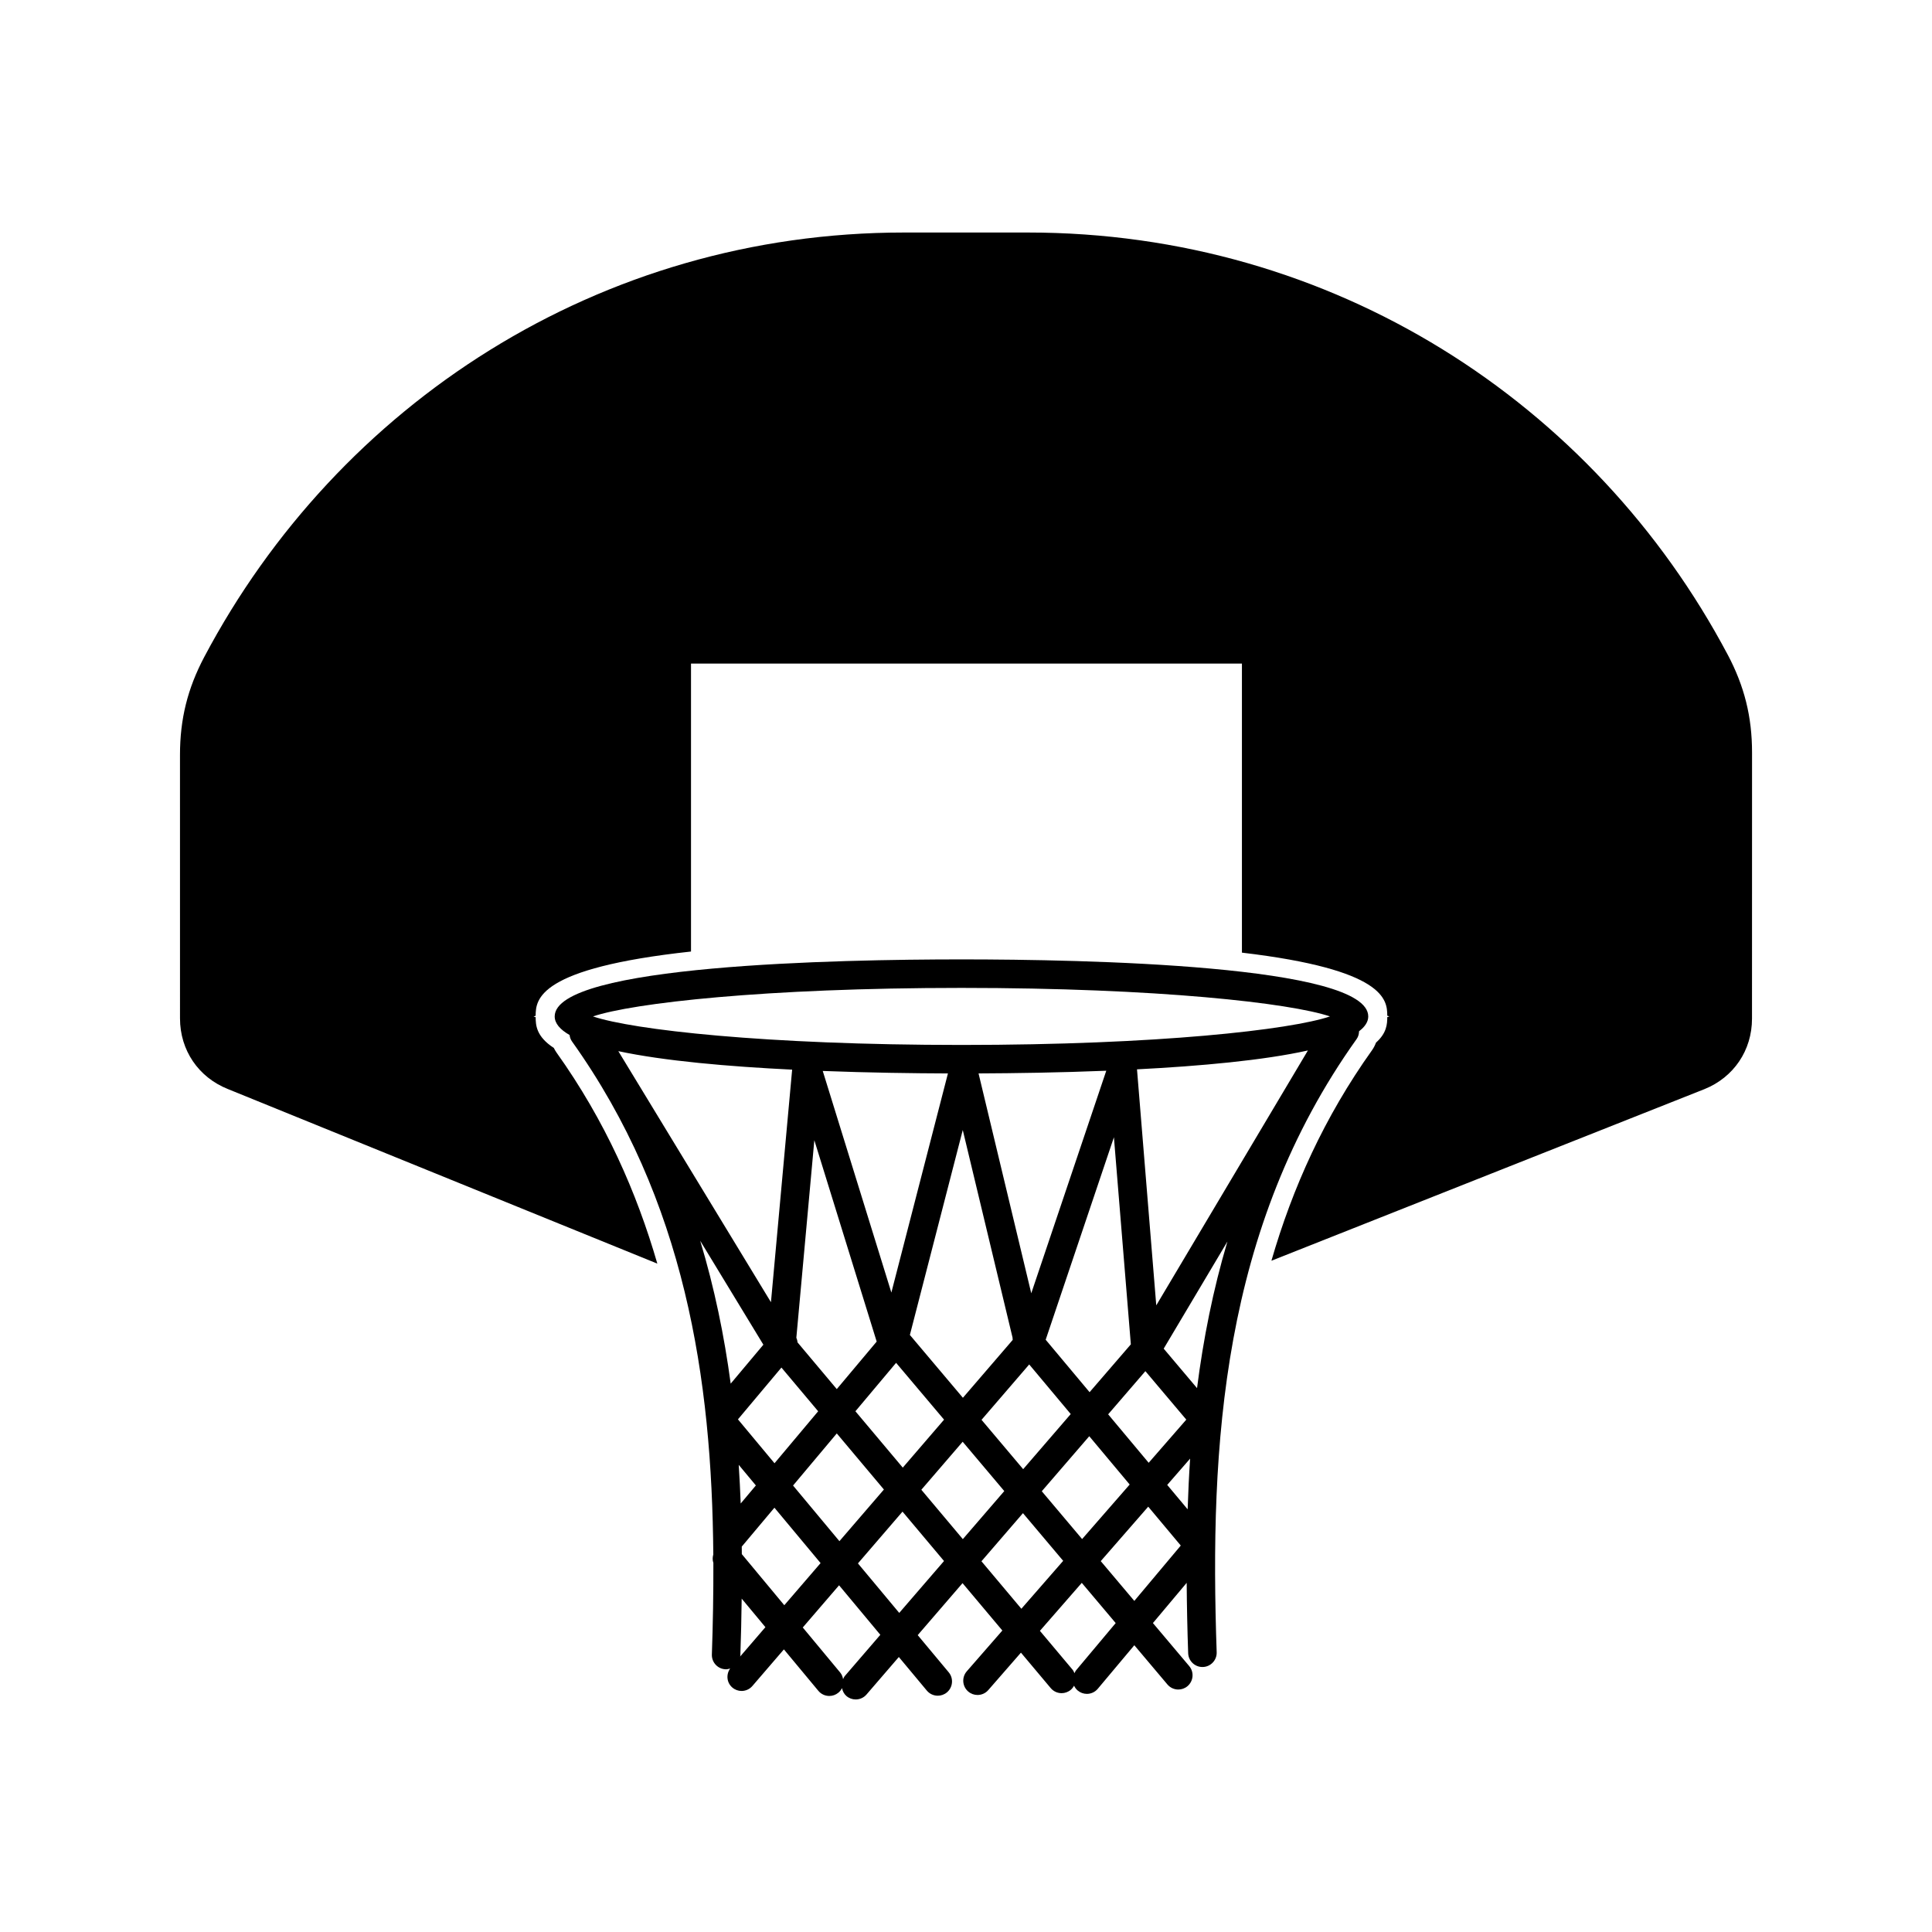
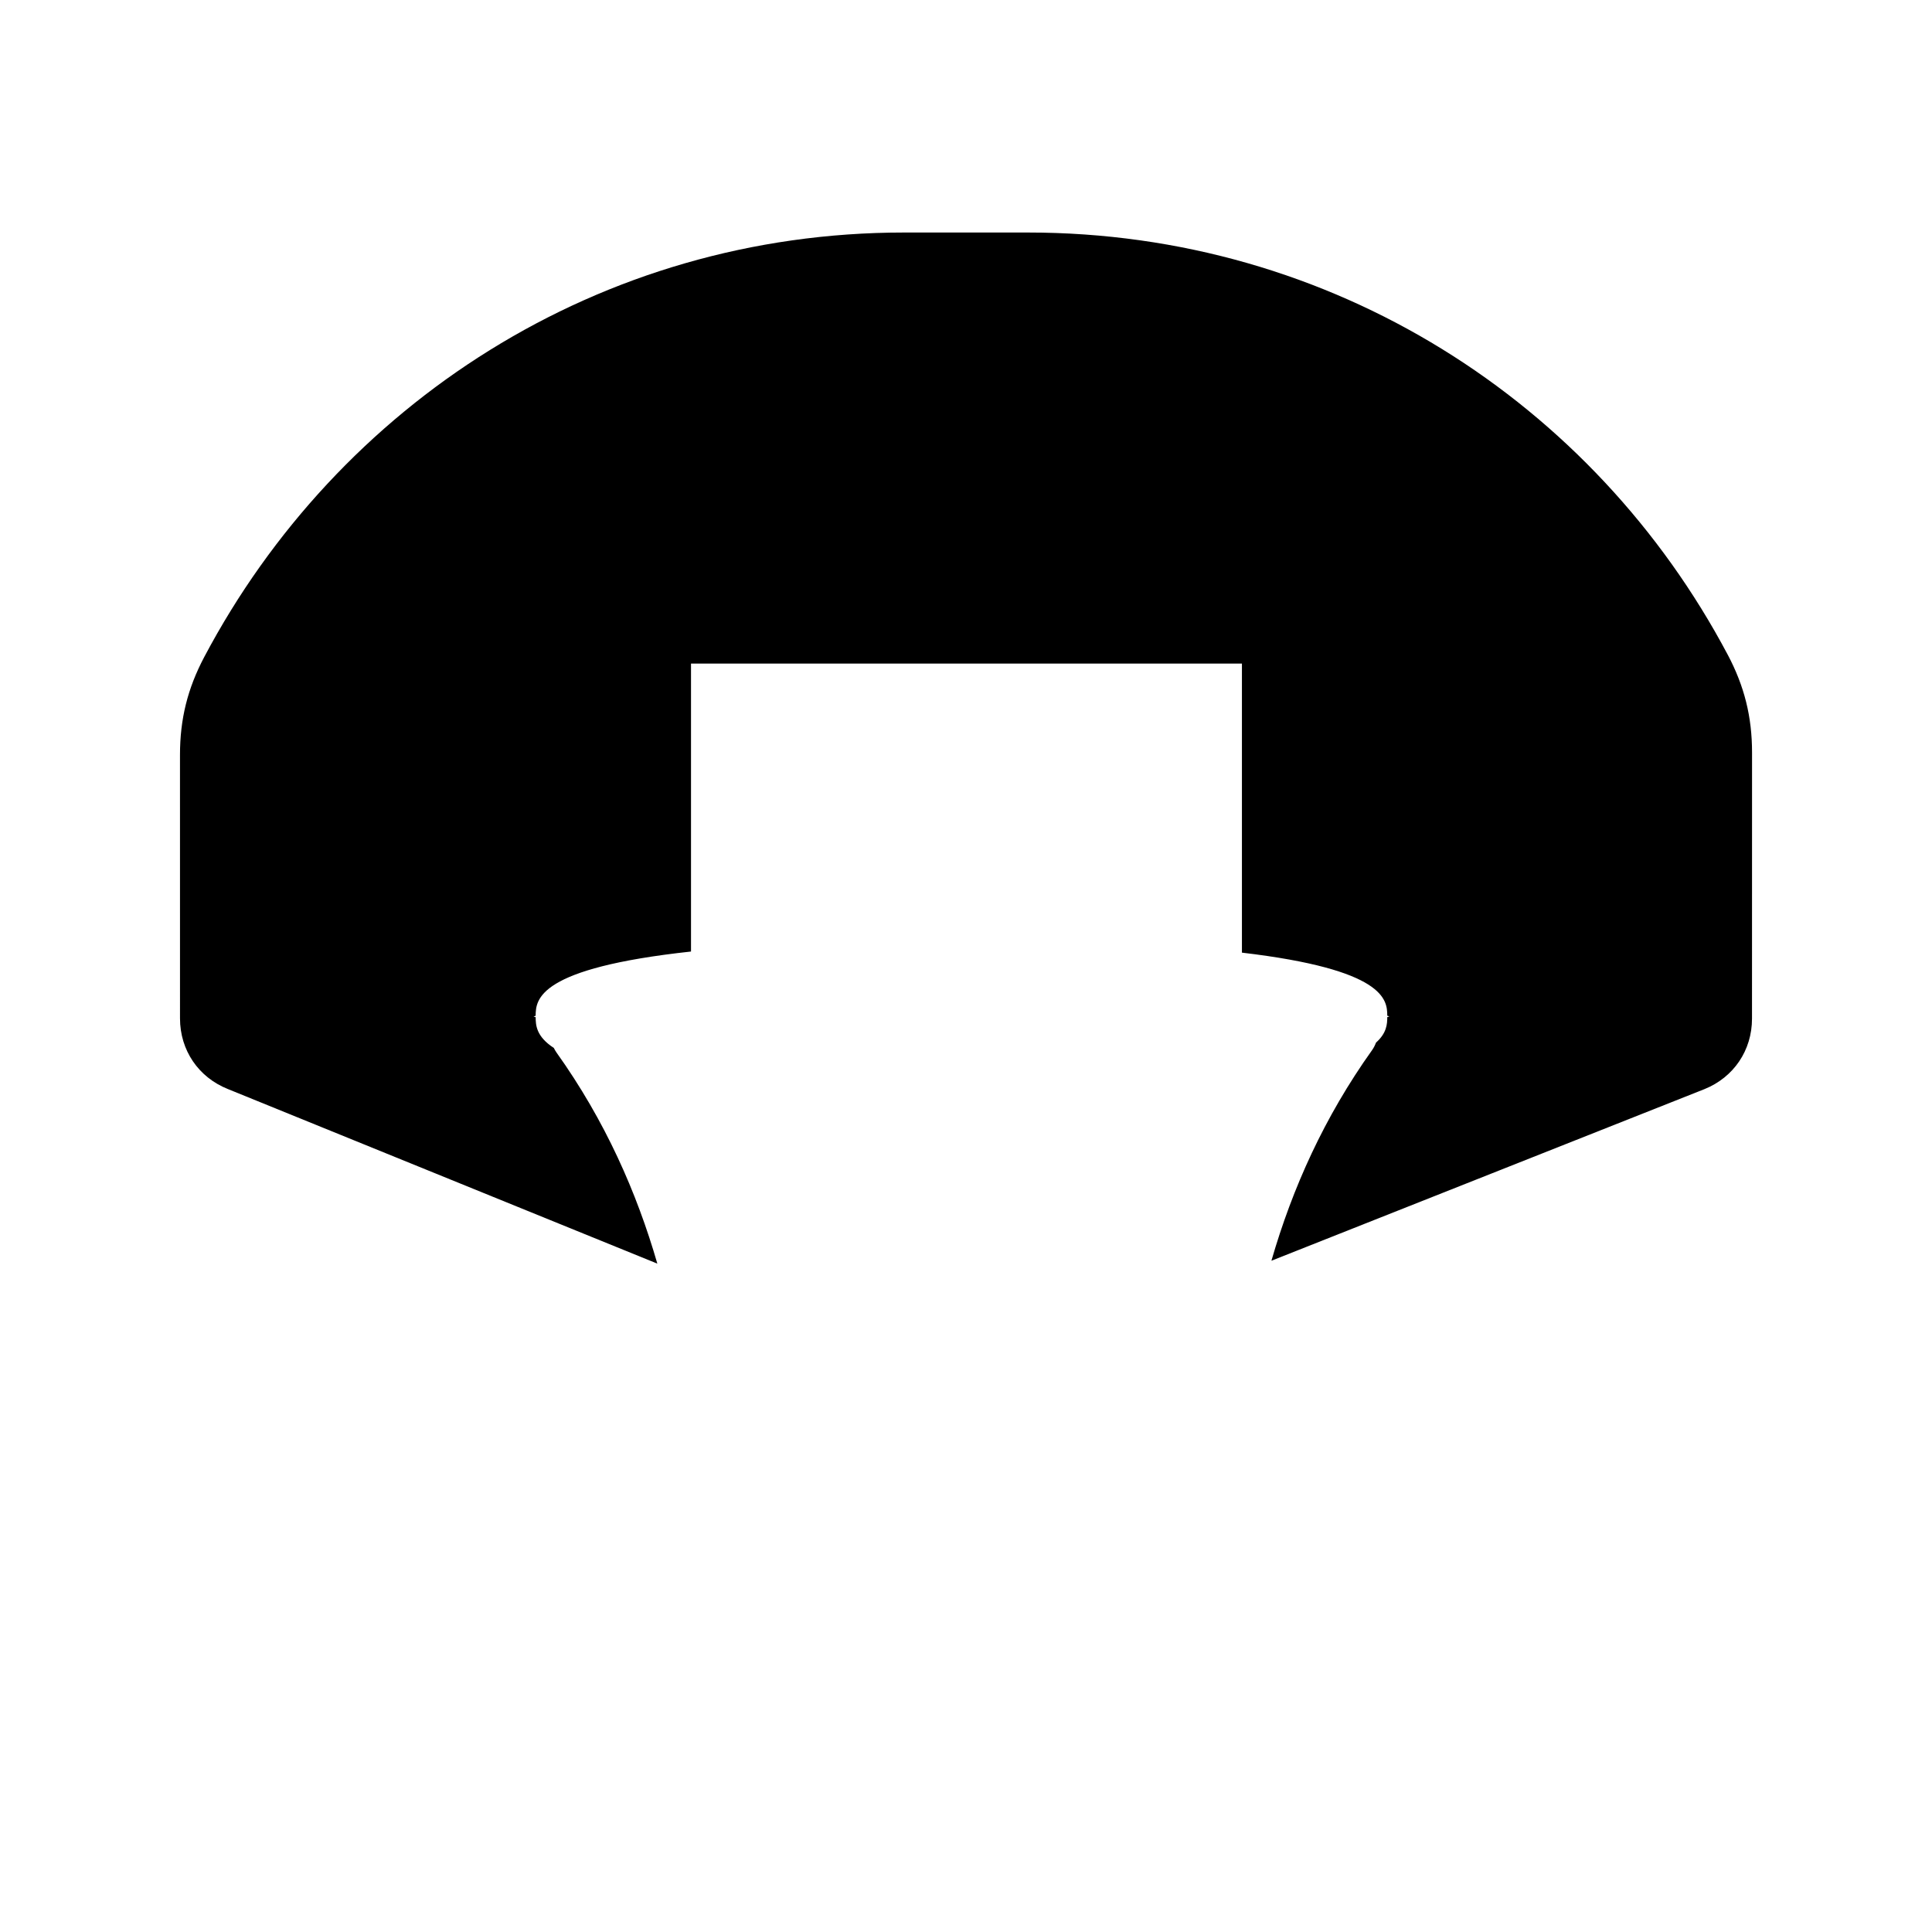
<svg xmlns="http://www.w3.org/2000/svg" fill="#000000" width="800px" height="800px" version="1.1" viewBox="144 144 512 512">
  <g>
    <path d="m601.86 317.5c-35.434-66.859-104.68-111.88-185.43-111.88h-32.867c-80.762 0-150 45.539-185.43 112.48-4.422 8.359-6.434 16.469-6.434 25.926l0.004 69.859c0 8.422 4.875 15.613 12.699 18.727l113.8 46.262c-5.441-18.797-13.793-37.836-26.742-55.973-0.273-0.379-0.484-0.781-0.691-1.188-4.672-3.043-4.805-6.047-4.812-8.148l-0.559-0.188 0.559-0.188c0.012-4.363 0.637-12.621 41.168-17.023v-76.305h146v76.598c37.891 4.473 38.508 12.461 38.516 16.715l0.562 0.191-0.562 0.191c-0.004 1.777-0.121 4.203-2.984 6.746-0.266 0.691-0.586 1.355-1.023 1.969-12.68 17.77-21.121 36.551-26.695 55.836l114.74-45.469c7.785-3.133 12.621-10.297 12.621-18.688l0.012-70.492c0.004-9.473-2.016-17.586-6.445-25.957z" />
-     <path d="m503.53 419.34c0.449-0.625 0.609-1.34 0.637-2.051 1.551-1.18 2.434-2.484 2.434-3.926 0-13.645-75.387-15.113-107.8-15.113-32.41 0-107.8 1.473-107.8 15.113 0 1.859 1.441 3.488 3.941 4.922 0.082 0.586 0.258 1.16 0.621 1.676 30.062 42.129 37.094 89.48 37.473 135.99-0.211 0.734-0.238 1.5 0.016 2.231 0.023 8.133-0.117 16.242-0.398 24.285-0.07 2.086 1.562 3.84 3.648 3.91h0.133c0.379 0 0.727-0.105 1.074-0.211-1.129 1.57-0.938 3.75 0.559 5.039 0.715 0.613 1.586 0.918 2.457 0.918 1.062 0 2.121-0.449 2.867-1.316l8.352-9.703 9.125 10.977c0.746 0.902 1.824 1.367 2.906 1.367 0.852 0 1.707-0.289 2.414-0.871 0.414-0.344 0.727-0.754 0.953-1.211 0.16 0.781 0.516 1.531 1.164 2.09 0.715 0.613 1.586 0.918 2.465 0.918 1.062 0 2.117-0.441 2.863-1.309l8.57-9.941 7.418 8.898c0.746 0.898 1.82 1.359 2.902 1.359 0.852 0 1.715-0.289 2.414-0.875 1.602-1.34 1.82-3.719 0.488-5.324l-8.219-9.855 11.879-13.777 10.551 12.555-9.43 10.812c-1.367 1.578-1.211 3.961 0.363 5.336 0.719 0.625 1.602 0.934 2.481 0.934 1.059 0 2.106-0.438 2.852-1.293l8.66-9.926 7.883 9.387c0.746 0.891 1.812 1.352 2.898 1.352 0.855 0 1.719-0.293 2.422-0.887 0.371-0.316 0.656-0.695 0.871-1.098 0.227 0.48 0.539 0.926 0.973 1.285 0.711 0.594 1.566 0.887 2.418 0.887 1.082 0 2.156-0.457 2.902-1.352l9.68-11.539 8.77 10.395c0.746 0.887 1.812 1.344 2.891 1.344 0.855 0 1.723-0.293 2.43-0.891 1.594-1.352 1.797-3.727 0.453-5.324l-9.617-11.402 8.949-10.66c0.047 6.246 0.176 12.473 0.395 18.66 0.07 2.035 1.75 3.648 3.773 3.648h0.133c2.086-0.074 3.719-1.824 3.648-3.91-1.887-54.758 1.285-112.33 37.094-162.52zm-127.2 80.191-10.574 12.594-10.414-12.395c-0.02-0.422-0.137-0.828-0.301-1.219l4.766-52.34zm-14.293-71.715c12.289 0.469 24.035 0.625 33.176 0.656l-14.992 58.07zm3.719 96.059 12.488 14.863-11.789 13.688-12.289-14.746zm4.938-5.875 10.781-12.836 12.711 15.059-10.941 12.711zm14.434-20.223 14.016-54.312 13.199 55.043c-0.02 0.195 0.031 0.383 0.039 0.578l-13.203 15.34zm32.168-11.043-13.969-58.266c9.406-0.039 21.383-0.211 33.848-0.711zm21.906-41.348 4.484 54.879-10.934 12.676-11.633-13.898zm-22.449 60.207 11.004 13.145-12.605 14.609-11.035-13.078zm15.914 19.02 10.711 12.801-12.605 14.453-10.688-12.672zm5.008-5.801 9.863-11.441 10.844 12.844-9.969 11.438zm7.644-91.426c16.773-0.863 33.539-2.379 45.293-5.004l-40.188 67.551zm-46.512-21.582c52.156 0 87.203 4.031 97.652 7.559-10.449 3.527-45.5 7.559-97.652 7.559-52.16 0-87.215-4.031-97.66-7.559 10.445-3.527 45.5-7.559 97.66-7.559zm-44.879 21.664-5.617 61.633-40.449-66.535c12.094 2.594 29.152 4.074 46.066 4.902zm-16.285 83.211c-1.707-12.723-4.312-25.375-8.082-37.867l16.742 27.547zm13.445-4.262 9.734 11.582-11.566 13.777-9.691-11.633zm-6.773 31.242-4.019 4.785c-0.125-3.414-0.312-6.828-0.527-10.246zm-4.172 45.344c0.012-0.098 0.059-0.172 0.059-0.266 0.176-5.008 0.289-10.039 0.352-15.09l6.289 7.566zm0.449-27.141c-0.004-0.664-0.012-1.336-0.016-1.996l8.656-10.309 12.234 14.676-9.617 11.168zm27.324 32.266c-0.227 0.262-0.344 0.562-0.488 0.863-0.109-0.613-0.324-1.215-0.75-1.734l-9.934-11.957 9.621-11.18 10.934 13.121zm14.391-16.691-10.941-13.121 11.809-13.719 11 13.09zm5.859-32.637 10.953-12.723 11.027 13.074-10.984 12.734zm15.93 18.953 11-12.75 10.66 12.637-11.082 12.699zm25.055 28.922c-0.188 0.227-0.277 0.492-0.402 0.742-0.137-0.316-0.273-0.648-0.508-0.934l-8.652-10.293 11.094-12.715 8.988 10.656zm15.457-18.418-8.898-10.543 12.582-14.43 8.625 10.305zm14.133-24.27-5.414-6.469 6.07-6.969c-0.305 4.484-0.508 8.957-0.656 13.438zm2.488-32.117-8.836-10.465 16.887-28.391c-3.809 12.812-6.383 25.801-8.051 38.855z" />
  </g>
</svg>